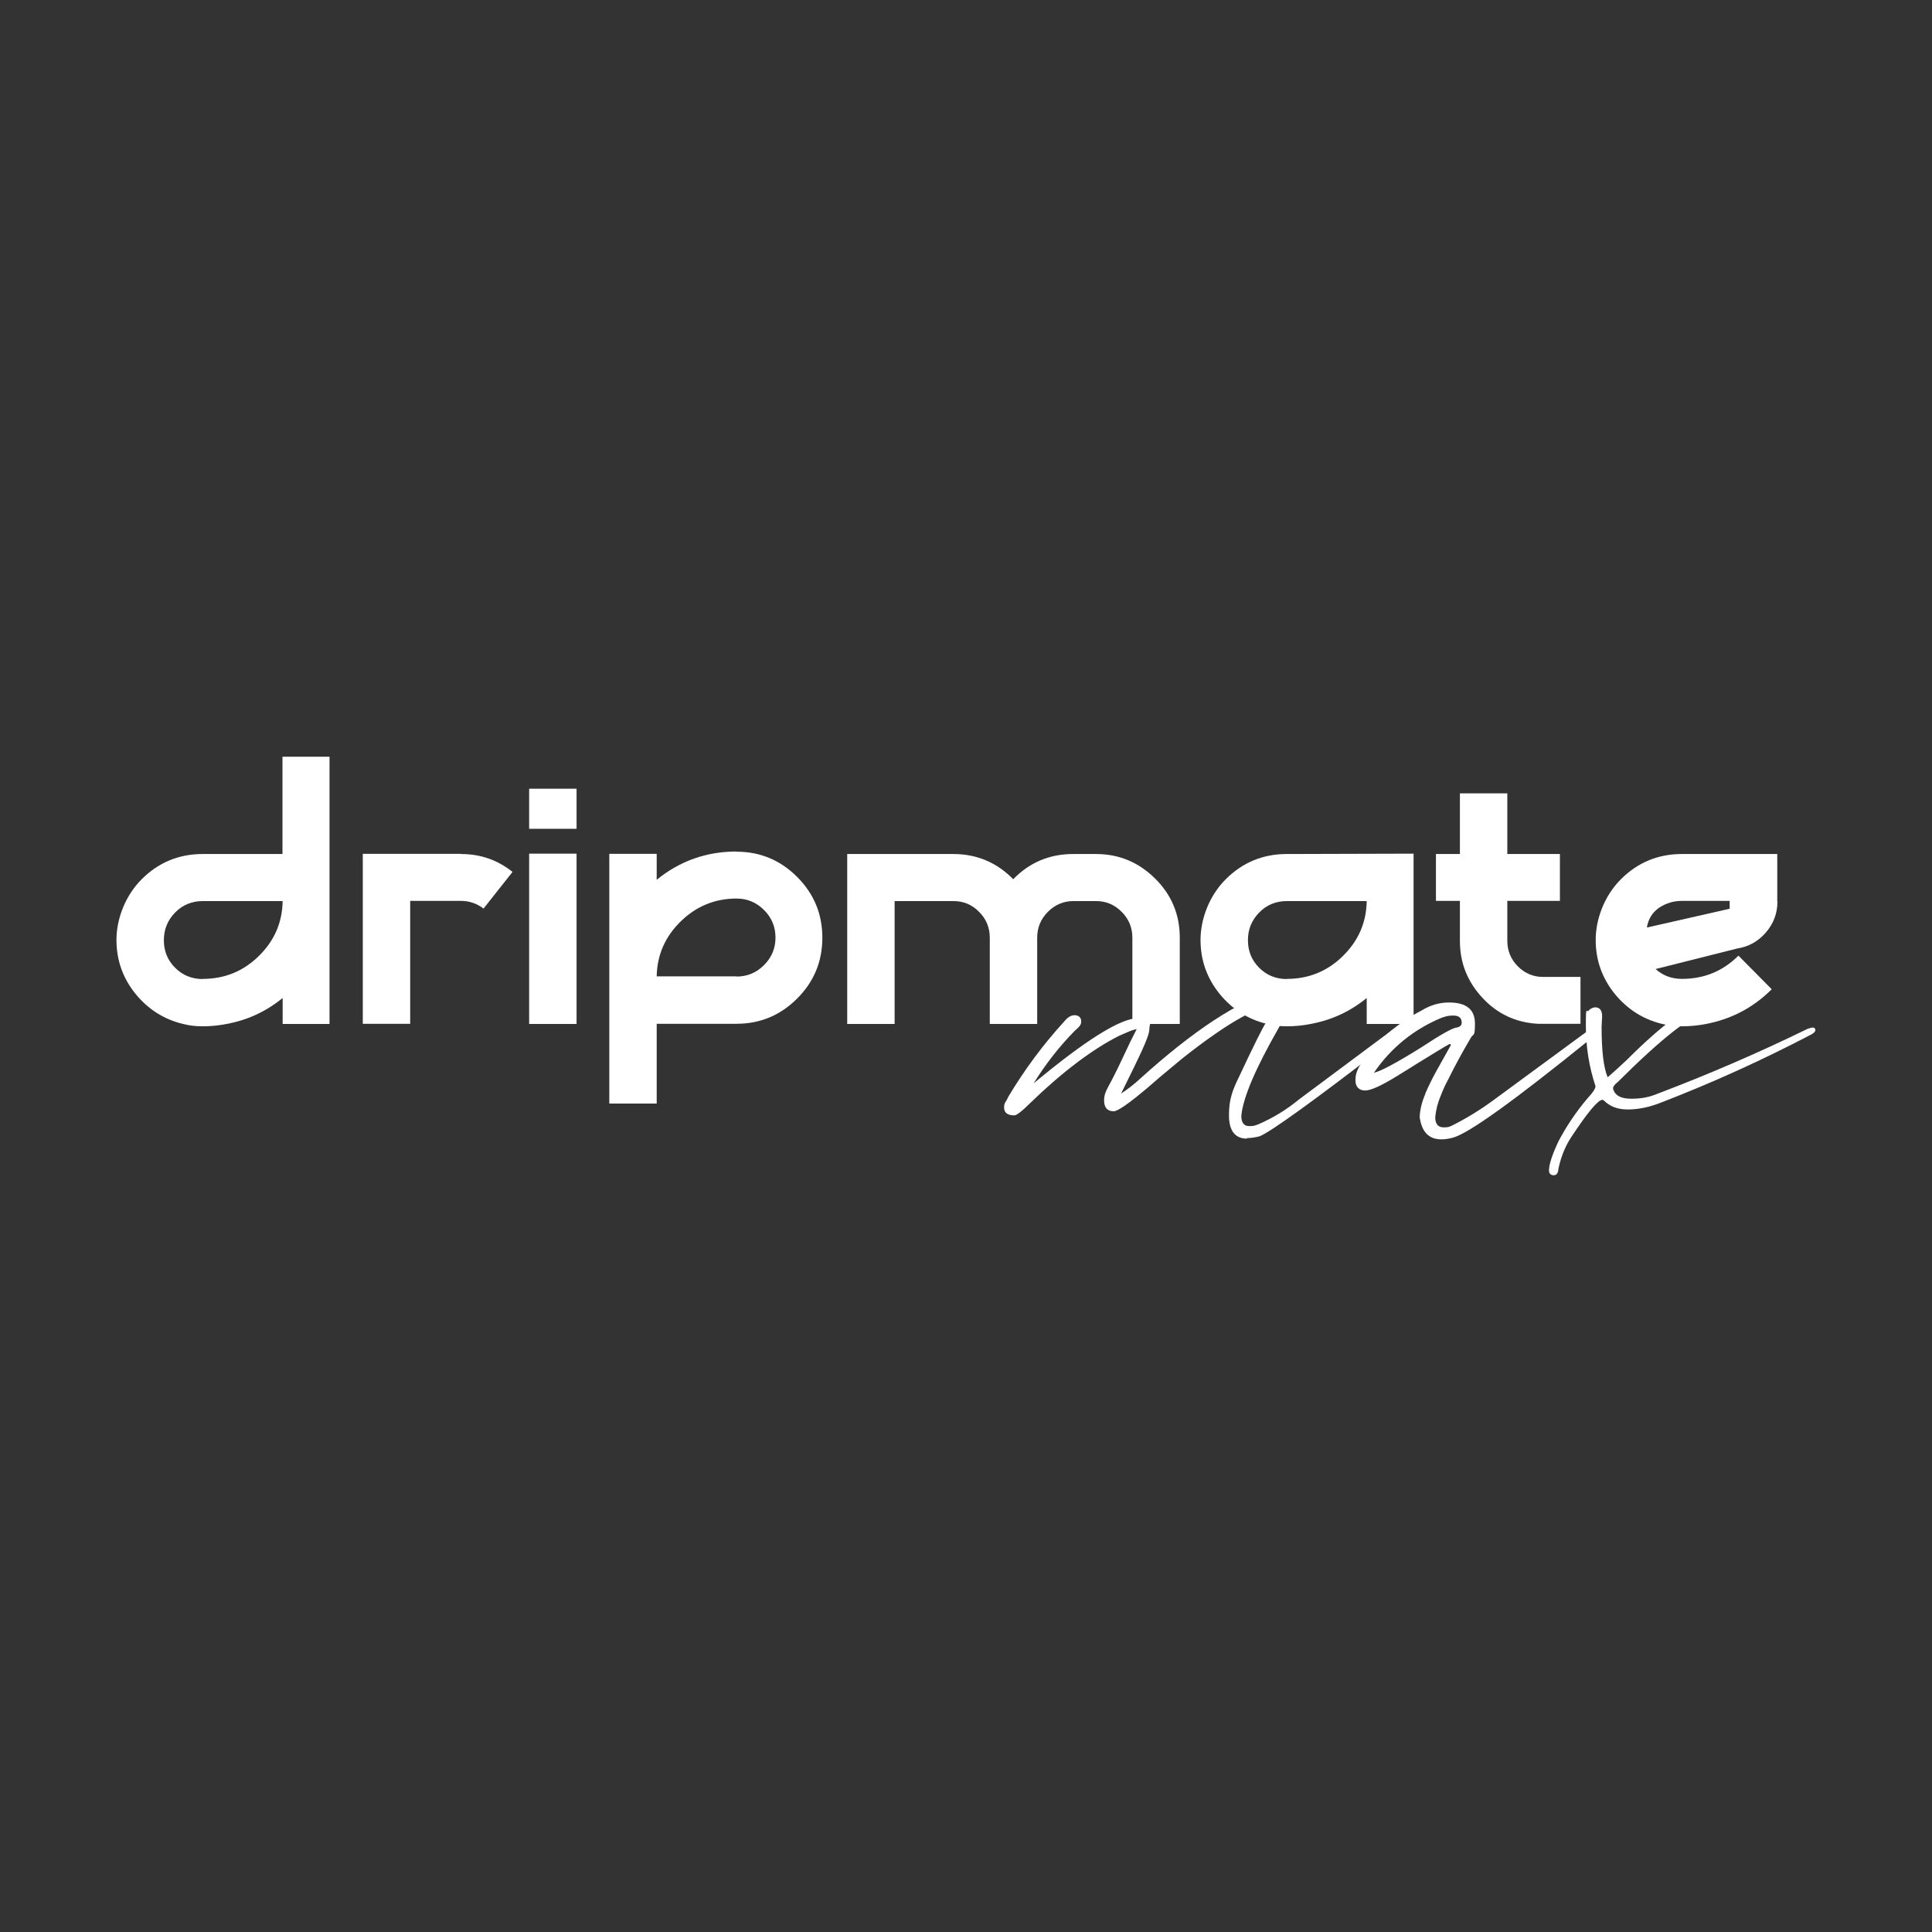
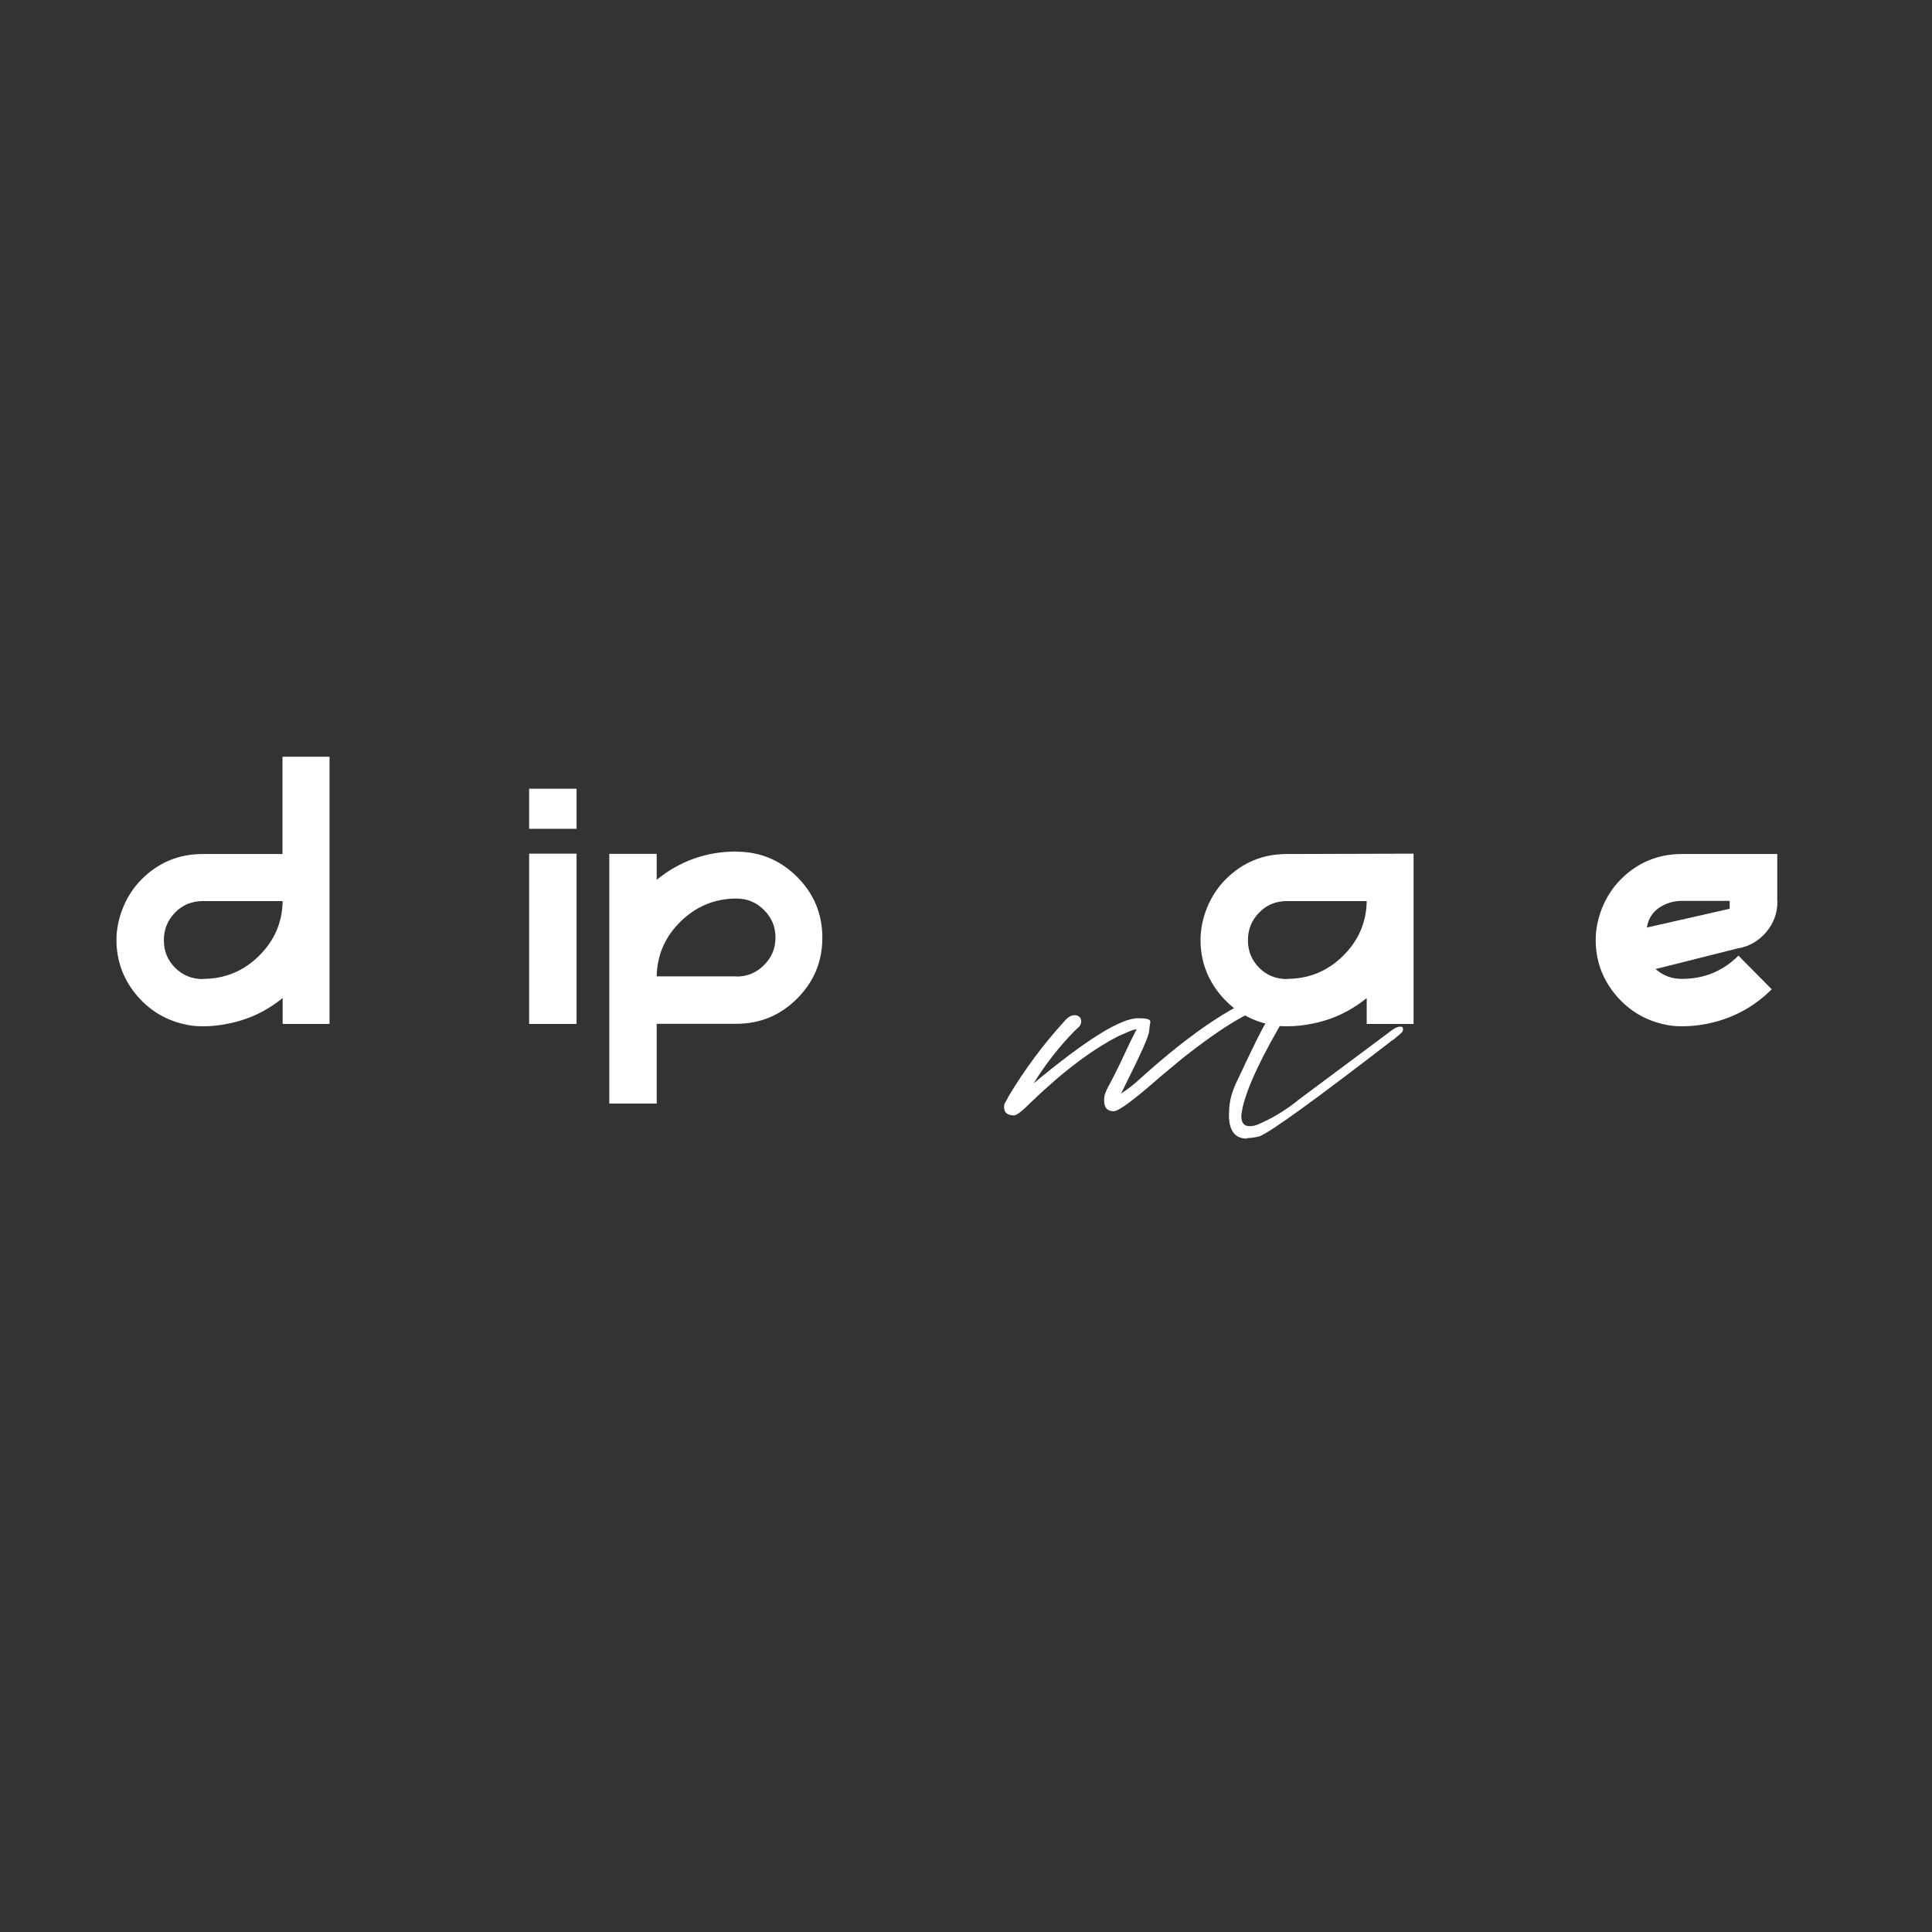
<svg xmlns="http://www.w3.org/2000/svg" id="Layer_1" viewBox="0 0 1080 1080">
  <rect x="0" y="0" width="1080" height="1080" fill="#333333" stroke="none" />
  <defs>
    <style> .st0 { fill: #fff; } </style>
  </defs>
  <path class="st0" d="M158,423h26.2v149.4h-26.2v-14.7.2c-9.2,7.5-19.7,12.4-31.4,14.5-4.4.9-8.8,1.3-13.2,1.3s-7.4-.4-11.1-1.3c-10.7-2.6-19.5-8.2-26.6-16.9-7-8.7-10.6-18.7-10.6-30.1s4.7-24.5,14.1-33.9c9.4-9.4,20.8-14.1,34.1-14.1h44.6v-54.4ZM113.4,547.2c12.1,0,22.5-4.2,31.2-12.7,8.7-8.5,13.2-18.7,13.4-30.8h-44.6c-6.1,0-11.3,2.1-15.5,6.4-4.2,4.3-6.3,9.4-6.3,15.5s2.1,11.2,6.3,15.4c4.2,4.2,9.4,6.3,15.5,6.3" />
-   <path class="st0" d="M257.7,477.4c10.8,0,20.4,3.3,28.8,10l-16.2,20.5c-3.7-2.8-7.9-4.3-12.6-4.3h-28.4v68.7h-26.5v-95h54.8Z" />
  <path class="st0" d="M322.3,463.3h-26.5v-22.4h26.5v22.4ZM322.3,572.4h-26.5v-95.2h26.5v95.2Z" />
  <path class="st0" d="M411.7,476.1c13.2,0,24.5,4.7,33.9,14.1s14.1,20.7,14.1,34-4.7,24.6-14.1,34-20.7,14.1-33.9,14.1h-44.6v44.6h-26.5v-139.6h26.5v14.5c12.9-10.5,27.8-15.8,44.6-15.8M411.7,545.9c6,0,11.1-2.1,15.4-6.4,4.3-4.3,6.4-9.4,6.4-15.4s-2.1-11.1-6.4-15.4c-4.3-4.3-9.4-6.4-15.4-6.4-12.1,0-22.5,4.3-31.2,12.8-8.7,8.5-13.2,18.8-13.4,30.7h44.6Z" />
-   <path class="st0" d="M612.7,477.4c12.8,0,23.8,4.6,33,13.7,9.2,9.1,13.8,20.1,13.8,33.1v48.2h-26.5v-48.2c0-5.7-2-10.5-6-14.5-4-4-8.7-6-14.3-6h-12.6c-5.5,0-10.3,2-14.3,6-4,4-6,8.8-6,14.5v48.2h-26.5v-48.2c0-5.7-2-10.5-6-14.5-4-4-8.7-6-14.3-6h-32.9v68.7h-26.5v-95h59.3c13.1,0,24.3,4.7,33.5,14.1,9.1-9.4,20.3-14.1,33.5-14.1h12.6Z" />
  <path class="st0" d="M719.4,477.4l70.8-.2v95.2h-26.2v-14.5c-9.2,7.5-19.7,12.4-31.4,14.5-4.4.9-8.8,1.3-13.2,1.3s-7.5-.4-11.1-1.3c-10.7-2.6-19.5-8.2-26.6-16.9-7-8.7-10.6-18.7-10.6-30.1s4.7-24.5,14.1-33.9,20.8-14.1,34.1-14.1M719.4,547.2c12.1,0,22.5-4.2,31.2-12.7,8.7-8.5,13.2-18.7,13.4-30.8h-44.6c-6.1,0-11.3,2.1-15.5,6.4-4.2,4.3-6.3,9.4-6.3,15.5s2.1,11.2,6.3,15.4c4.2,4.2,9.4,6.3,15.5,6.3" />
-   <path class="st0" d="M862.4,546.1h21.1v26.2h-23.9c-12.2-.7-22.6-5.5-30.9-14.5-8.4-9-12.6-19.6-12.6-31.8v-22.4h-13.4v-26.2h13.4v-33.9h26.5v33.9h29.4v26.2h-29.4v22.4c0,5.5,2,10.3,5.9,14.2,3.9,3.9,8.6,5.9,14,5.9" />
  <path class="st0" d="M993.6,503.9c0,6.5-2.1,12.3-6.4,17.3-4.3,5-9.6,8-16,9l-45.7,11.5c4.1,3.7,9,5.5,14.7,5.5,12.4,0,22.9-4.3,31.6-13l18.6,18.8c-10.2,10.2-22.5,16.7-36.7,19.4-4.6.9-9,1.3-13.4,1.3s-7.4-.4-11.1-1.3c-10.7-2.6-19.5-8.2-26.6-16.9-7-8.7-10.6-18.7-10.6-30.1s4.7-24.5,14.1-33.9c9.4-9.4,20.8-14.1,34.1-14.1h53.3v26.5ZM966.9,508.1v-4.5h-26.7c-4.7,0-8.9,1.3-12.7,3.8-3.8,2.6-6.1,6.3-6.9,11.1l46.3-10.5Z" />
  <path class="st0" d="M697.1,636.5c-6.7,0-10.1-4.4-10.1-13.1s1.9-13.9,5.7-21.6c8.1-17.3,13.1-27.3,15-30.2,1.9-2.8,3.3-6,4.2-9.6-10.1.9-27.1,10.8-50.9,29.6-9,7.4-15.6,13-19.9,16.8-10.1,8.5-16.3,12.8-18.5,12.8-3.6,0-5.4-2-5.4-6.1s1.6-6.1,4.7-12.1c2-3.8,4-8,6.1-12.5,2.5-5.4,4.9-10.4,7.4-15.2-1.3.2-2.9.7-4.7,1.5-1.8.8-3.5,1.5-5.1,2.2-15,7.6-31.6,20.1-49.5,37.4-4.7,4.7-7.8,7.1-9.1,7.1-3.8,0-5.7-1.5-5.7-4.4s.8-2.5,2.4-6.1c9-15,19.4-29.1,31.3-42.1,1.8-2.2,3.7-3.4,5.7-3.4s3.7,1.1,3.7,3.4-1.2,3.1-3.7,5.4c-8.8,9-16.4,18.8-22.9,29.3,29.2-24.3,48.6-36.4,58.3-36.4s6.4,2,6.4,6.1-5.3,14.7-15.8,36c3.8-2.5,7.3-5.2,10.4-8.1,30.3-27.4,55.4-43.8,75.1-49.2l3-.3c3.8,0,5.7,1.8,5.7,5.4s-2,8.1-6.1,15.5c-13,22.7-20,39.1-20.9,49.2,0,3.8,1.5,5.7,4.4,5.7s3-.3,5.1-1c8.3-3.6,15.8-8.2,22.6-13.8l50.2-37.4c2.7-2.2,4.8-3.4,6.4-3.4s1.7.6,1.7,1.7-1,1.9-2.9,3.5c-1.9,1.7-3,2.5-3.2,2.5-43.4,33.5-68.1,51.3-74.1,53.6-2.7.7-5.1,1-7.1,1" />
-   <path class="st0" d="M796.7,611.4c1.9-4.4,4-8.6,6.2-12.6l8.1-14.5c0-.4-.2-.7-.7-.7-1.1.5-10.9,6.4-29.3,17.9-8.8,5.4-14.7,8.1-17.9,8.1s-5.4-1.9-5.4-5.7,1.2-6.5,3.7-10.1c8.8-12.3,19.9-22,33.4-29,4.7-2.9,9.8-4.4,15.2-4.4,9.7,0,14.5,3.9,14.5,11.8s-.8,5.2-2.4,8.1c-4.5,7.6-8.8,15.5-12.8,23.6-1.1,2-2.5,4.9-4,8.8-1.6,3.8-2.6,7.7-3,11.8,0,3.8,1.6,5.7,4.7,5.7s2.9-.3,4.7-1c7.6-3.8,15.2-8.4,22.6-13.8l50.9-37.4c2.9-2.2,5.1-3.4,6.4-3.4s1.7.6,1.7,1.7-1,1.9-2.9,3.5c-1.9,1.7-3,2.5-3.2,2.5-41.1,33.2-66,51.1-74.8,53.6-2.5.7-4.7,1-6.7,1-7,0-11-4.2-12.1-12.5.2-4.3,1.3-8.6,3.2-13M767.9,599.7c3.6-.7,12.5-5.4,26.6-14.2,11.2-7.4,17.9-11.1,19.9-11.1,1.8-.4,2.7-1.3,2.7-2.7,0-2.7-1.6-4-4.7-4s-4.3.5-6.7,1.3c-15.5,6.5-28.1,16.7-37.7,30.7" />
-   <path class="st0" d="M868.9,657c-2,0-3-.9-3-2.7,0-3.4,1.8-8.9,5.4-16.5,4.5-8.5,9.9-16.5,16.2-23.9,2.9-3.1,4.4-5.4,4.4-6.7-3.6-10.8-5.4-22.1-5.4-34s.5-7,1.4-8.1c.9-1.1,2.1-1.8,3.7-2,2.7,0,4,1.7,4,5.1l-.3,5.7c0,13.5,1.1,22.9,3.4,28.3,3.1-2.7,6.7-5.9,10.8-9.8,19.8-19.8,34.7-30.7,44.8-32.7,2.5,0,3.8,1.3,4,4,0,1.6-1.4,2.4-4,2.4-8.1.7-24.7,13.6-49.9,38.7-1.8,1.4-2.7,2.6-2.7,3.7.9,3.8,4.3,5.7,10.1,5.7s10.2-.9,14.5-2.7c28.5-10.8,56.6-22.9,84.2-36.4,1.4-.5,2.4-.7,3-.7s1.3.5,1.3,1.4-.9,1.8-2.7,2.7c-27,14.1-54.7,26.7-83.2,37.7-6.7,2.7-13,4-18.9,4s-10.1-1.7-13.5-5.1l-.7-.3c-2.5,0-8.3,7-17.5,20.9-3.4,5.2-5.7,11-7.1,17.5-.2,2.5-1,3.7-2.4,3.7" />
</svg>